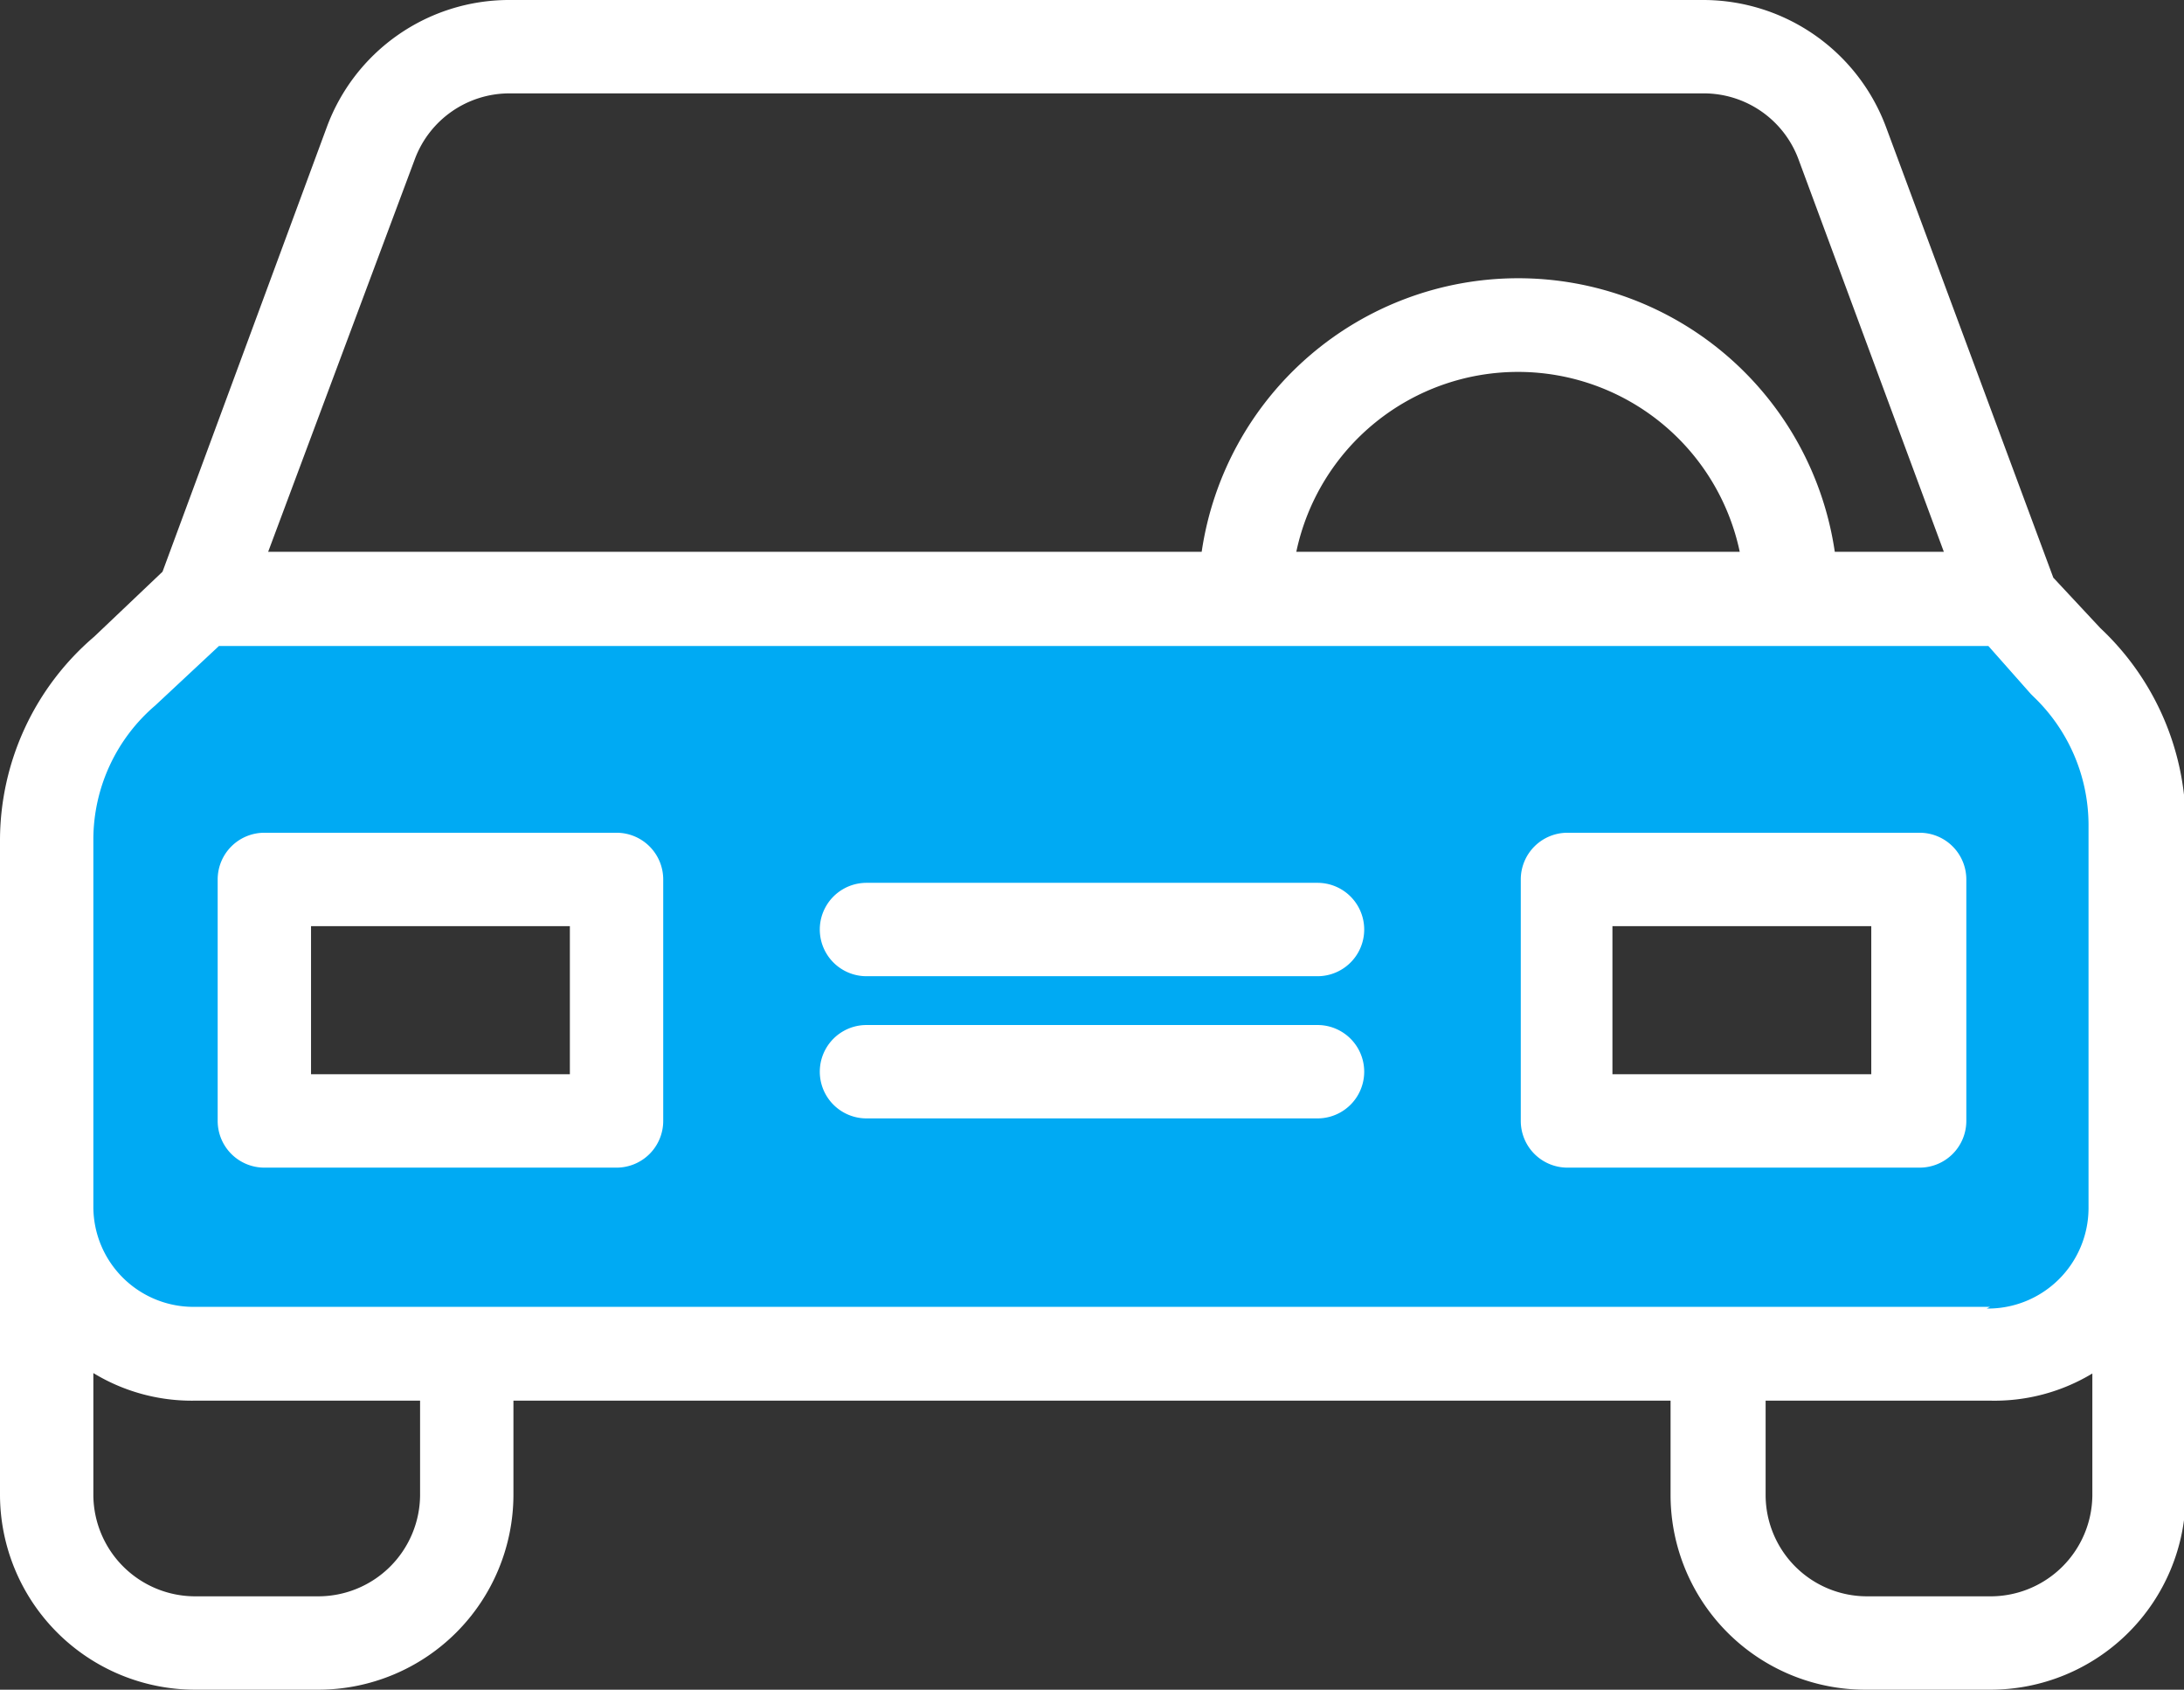
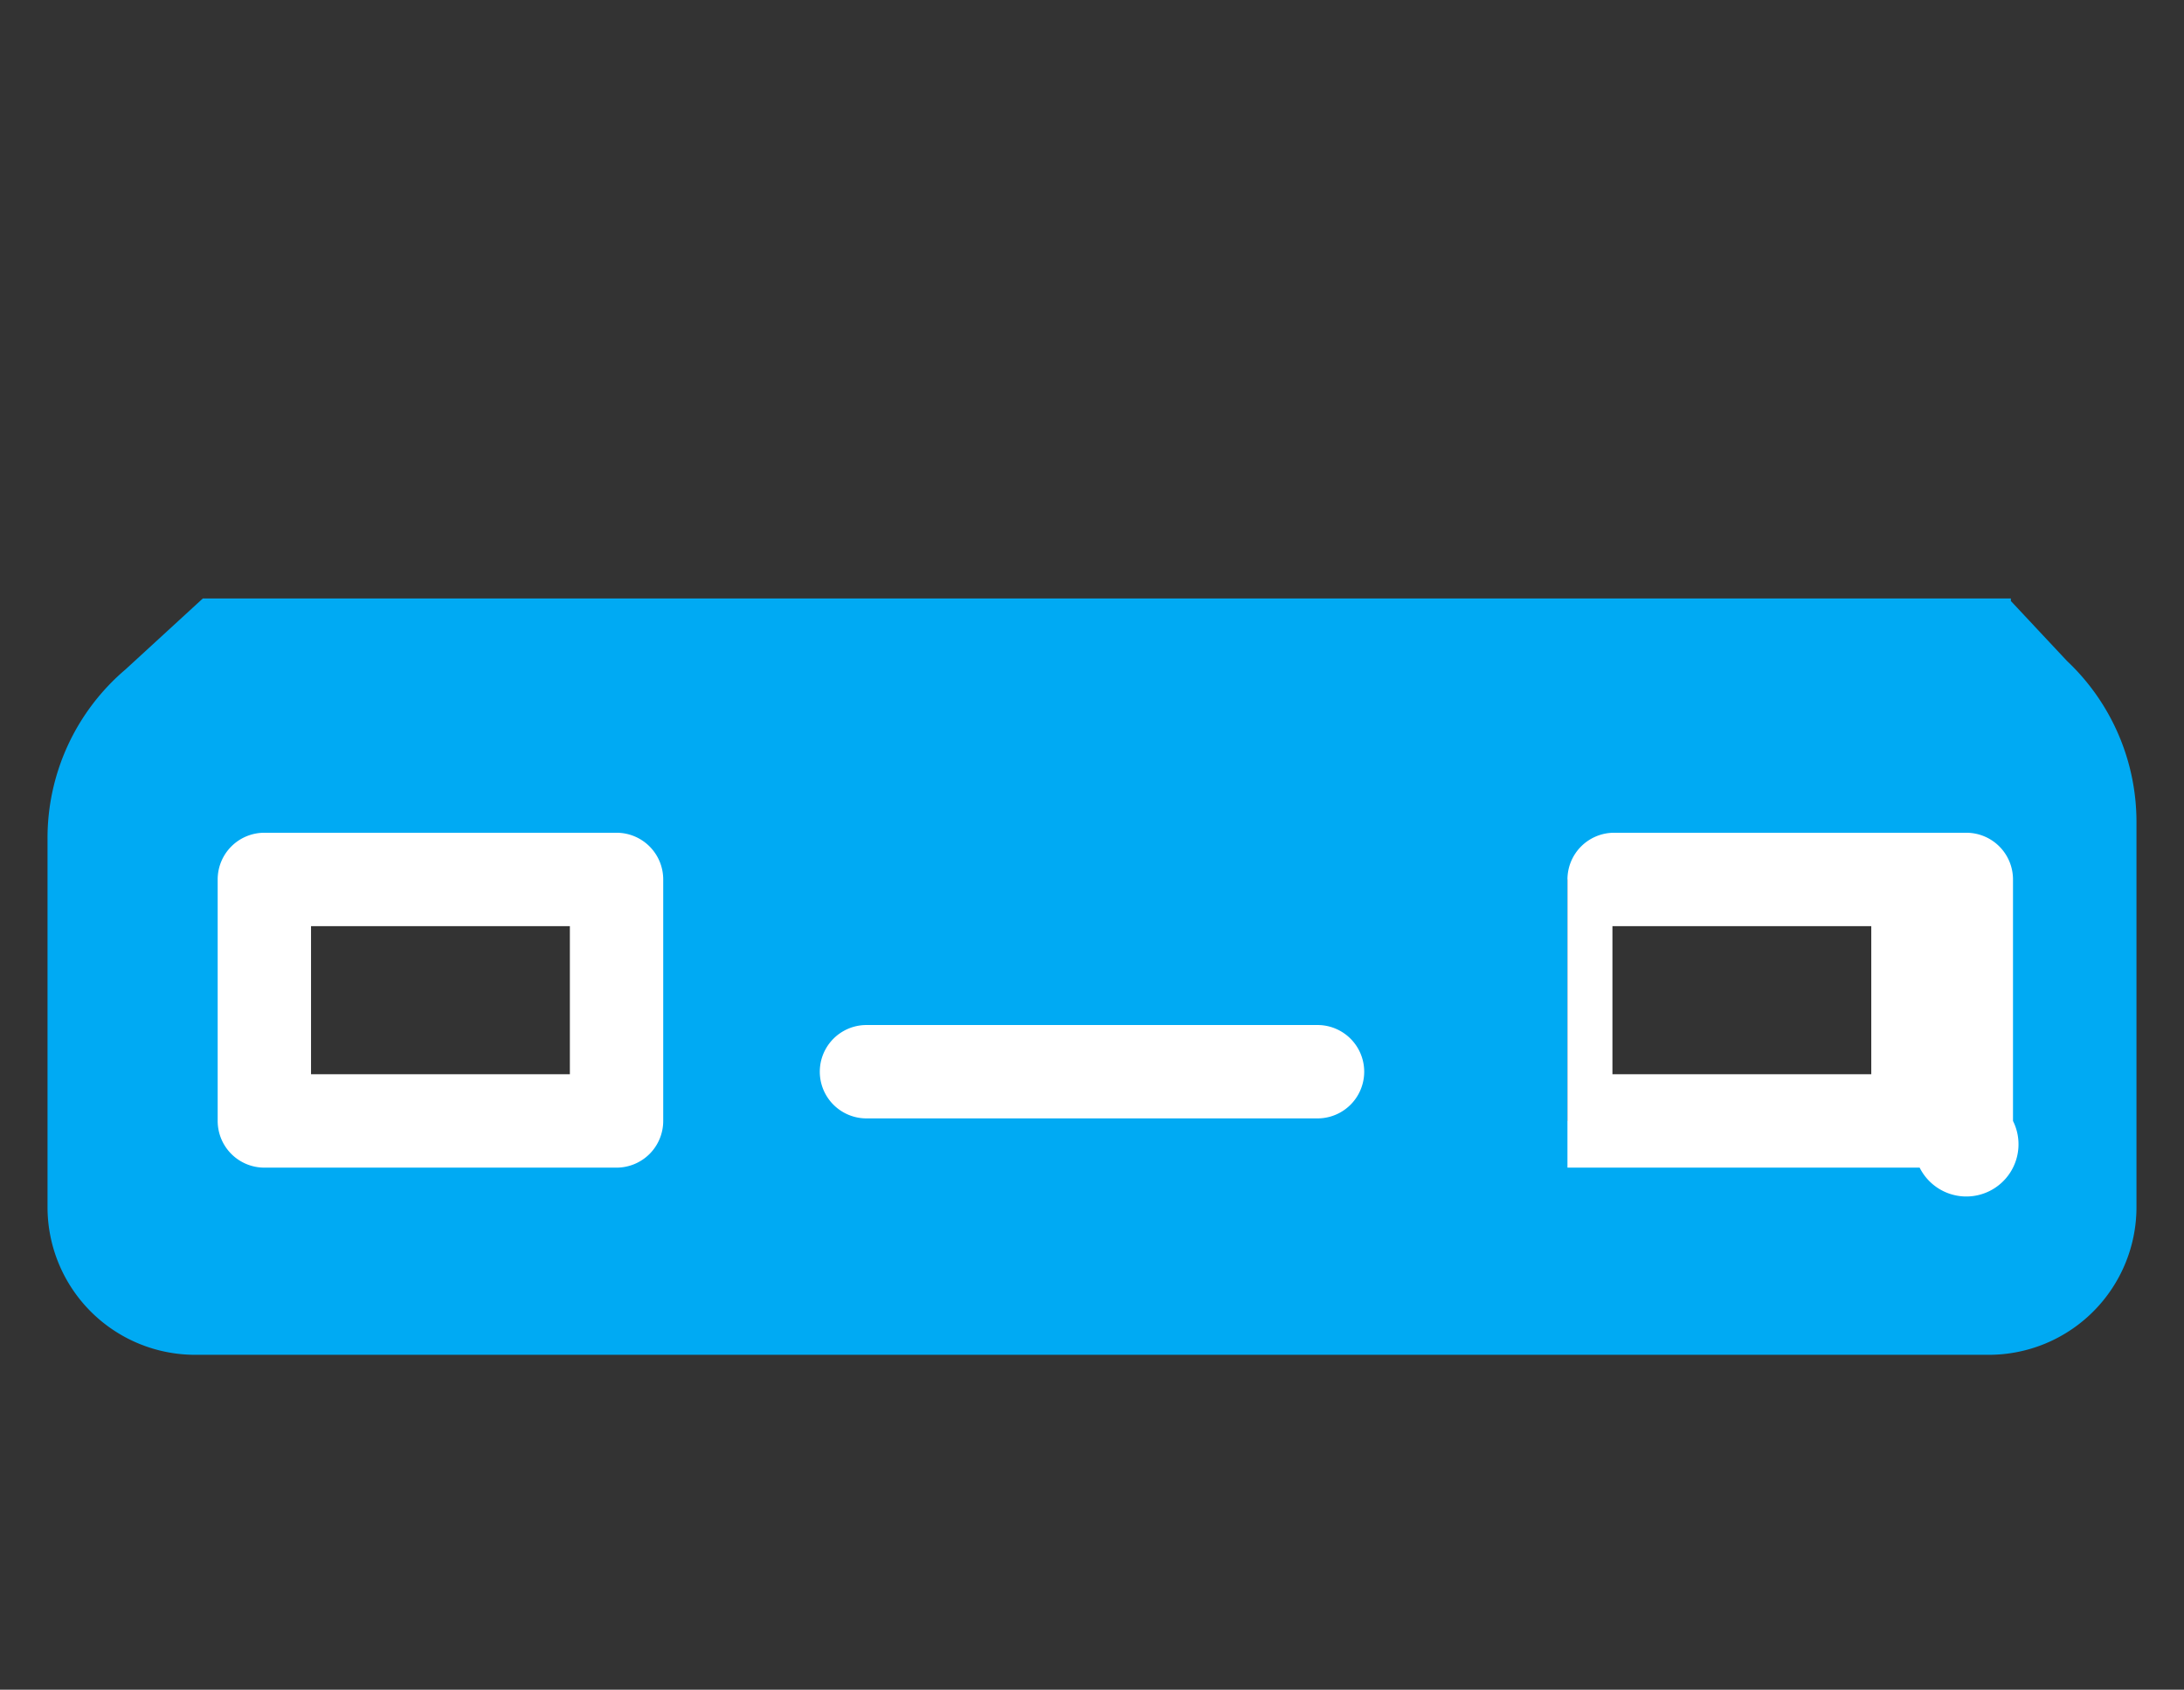
<svg xmlns="http://www.w3.org/2000/svg" viewBox="0 0 51.47 39.81">
  <rect x="0" y="0" width="51.47" height="39.81" fill="#333333" stroke="none" />
  <defs>
    <style>.cls-1{fill:#00aaf3;}.cls-2{fill:#fff;}</style>
  </defs>
  <title>icono autos</title>
  <g id="Capa_2" data-name="Capa 2">
    <g id="Capa_1-2" data-name="Capa 1">
      <path class="cls-1" d="M50.35,27.57v.87a3.48,3.48,0,0,1-3.48,3.48H4.6a3.48,3.48,0,0,1-3.48-3.48V19.77a5.21,5.21,0,0,1,1.84-4L4.78,14.1H47.39v.06l1.32,1.41a5.21,5.21,0,0,1,1.64,3.8Zm-5.11-1.16V20.72h-8.3v5.69Zm-30.71,0V20.72H6.23v5.69Z" />
      <path class="cls-2" d="M14.53,27.51H6.23a1.1,1.1,0,0,1-1.1-1.1V20.72a1.1,1.1,0,0,1,1.1-1.1h8.3a1.1,1.1,0,0,1,1.1,1.1v5.69A1.1,1.1,0,0,1,14.53,27.51Zm-7.2-2.2h6.1V21.82H7.33Z" />
-       <path class="cls-2" d="M45.24,27.51h-8.3a1.1,1.1,0,0,1-1.1-1.1V20.72a1.1,1.1,0,0,1,1.1-1.1h8.3a1.1,1.1,0,0,1,1.1,1.1v5.69A1.1,1.1,0,0,1,45.24,27.51ZM38,25.31h6.1V21.82H38Z" />
-       <path class="cls-2" d="M49.5,14.8l-1.11-1.19L44.45,3a4.6,4.6,0,0,0-4.3-3H12a4.58,4.58,0,0,0-4.3,3L3.83,13.47,2.22,15A6.32,6.32,0,0,0,0,19.77V35.23a4.6,4.6,0,0,0,4.6,4.58H7.5a4.6,4.6,0,0,0,4.6-4.58V33H39.37v2.24A4.59,4.59,0,0,0,44,39.81h2.91a4.6,4.6,0,0,0,4.6-4.58V19.37A6.36,6.36,0,0,0,49.5,14.8ZM9.78,3.74A2.38,2.38,0,0,1,12,2.2H40.15a2.38,2.38,0,0,1,2.23,1.54L45.81,13H43.24a7.54,7.54,0,0,0-14.92,0h-22ZM41,13H30.55A5.34,5.34,0,0,1,41,13ZM9.9,35.23a2.4,2.4,0,0,1-2.4,2.38H4.6a2.4,2.4,0,0,1-2.4-2.38V32.35A4.46,4.46,0,0,0,4.6,33H9.9Zm37,2.38H44a2.39,2.39,0,0,1-2.39-2.38V33h5.3a4.46,4.46,0,0,0,2.4-.64v2.88A2.4,2.4,0,0,1,46.87,37.61Zm0-6.82H4.6a2.36,2.36,0,0,1-2.4-2.35h0V19.77a4.16,4.16,0,0,1,1.46-3.15l0,0,1.5-1.4H46.86l1,1.13.06.06a4.19,4.19,0,0,1,1.3,3v9.07a2.37,2.37,0,0,1-2.4,2.35Z" />
+       <path class="cls-2" d="M45.24,27.51h-8.3V20.72a1.1,1.1,0,0,1,1.1-1.1h8.3a1.1,1.1,0,0,1,1.1,1.1v5.69A1.1,1.1,0,0,1,45.24,27.51ZM38,25.31h6.1V21.82H38Z" />
      <path class="cls-2" d="M31.05,26.35H20.42a1.1,1.1,0,0,1,0-2.2H31.05a1.1,1.1,0,0,1,0,2.2Z" />
-       <path class="cls-2" d="M31.05,23H20.42a1.1,1.1,0,1,1,0-2.2H31.05a1.1,1.1,0,1,1,0,2.2Z" />
    </g>
  </g>
</svg>